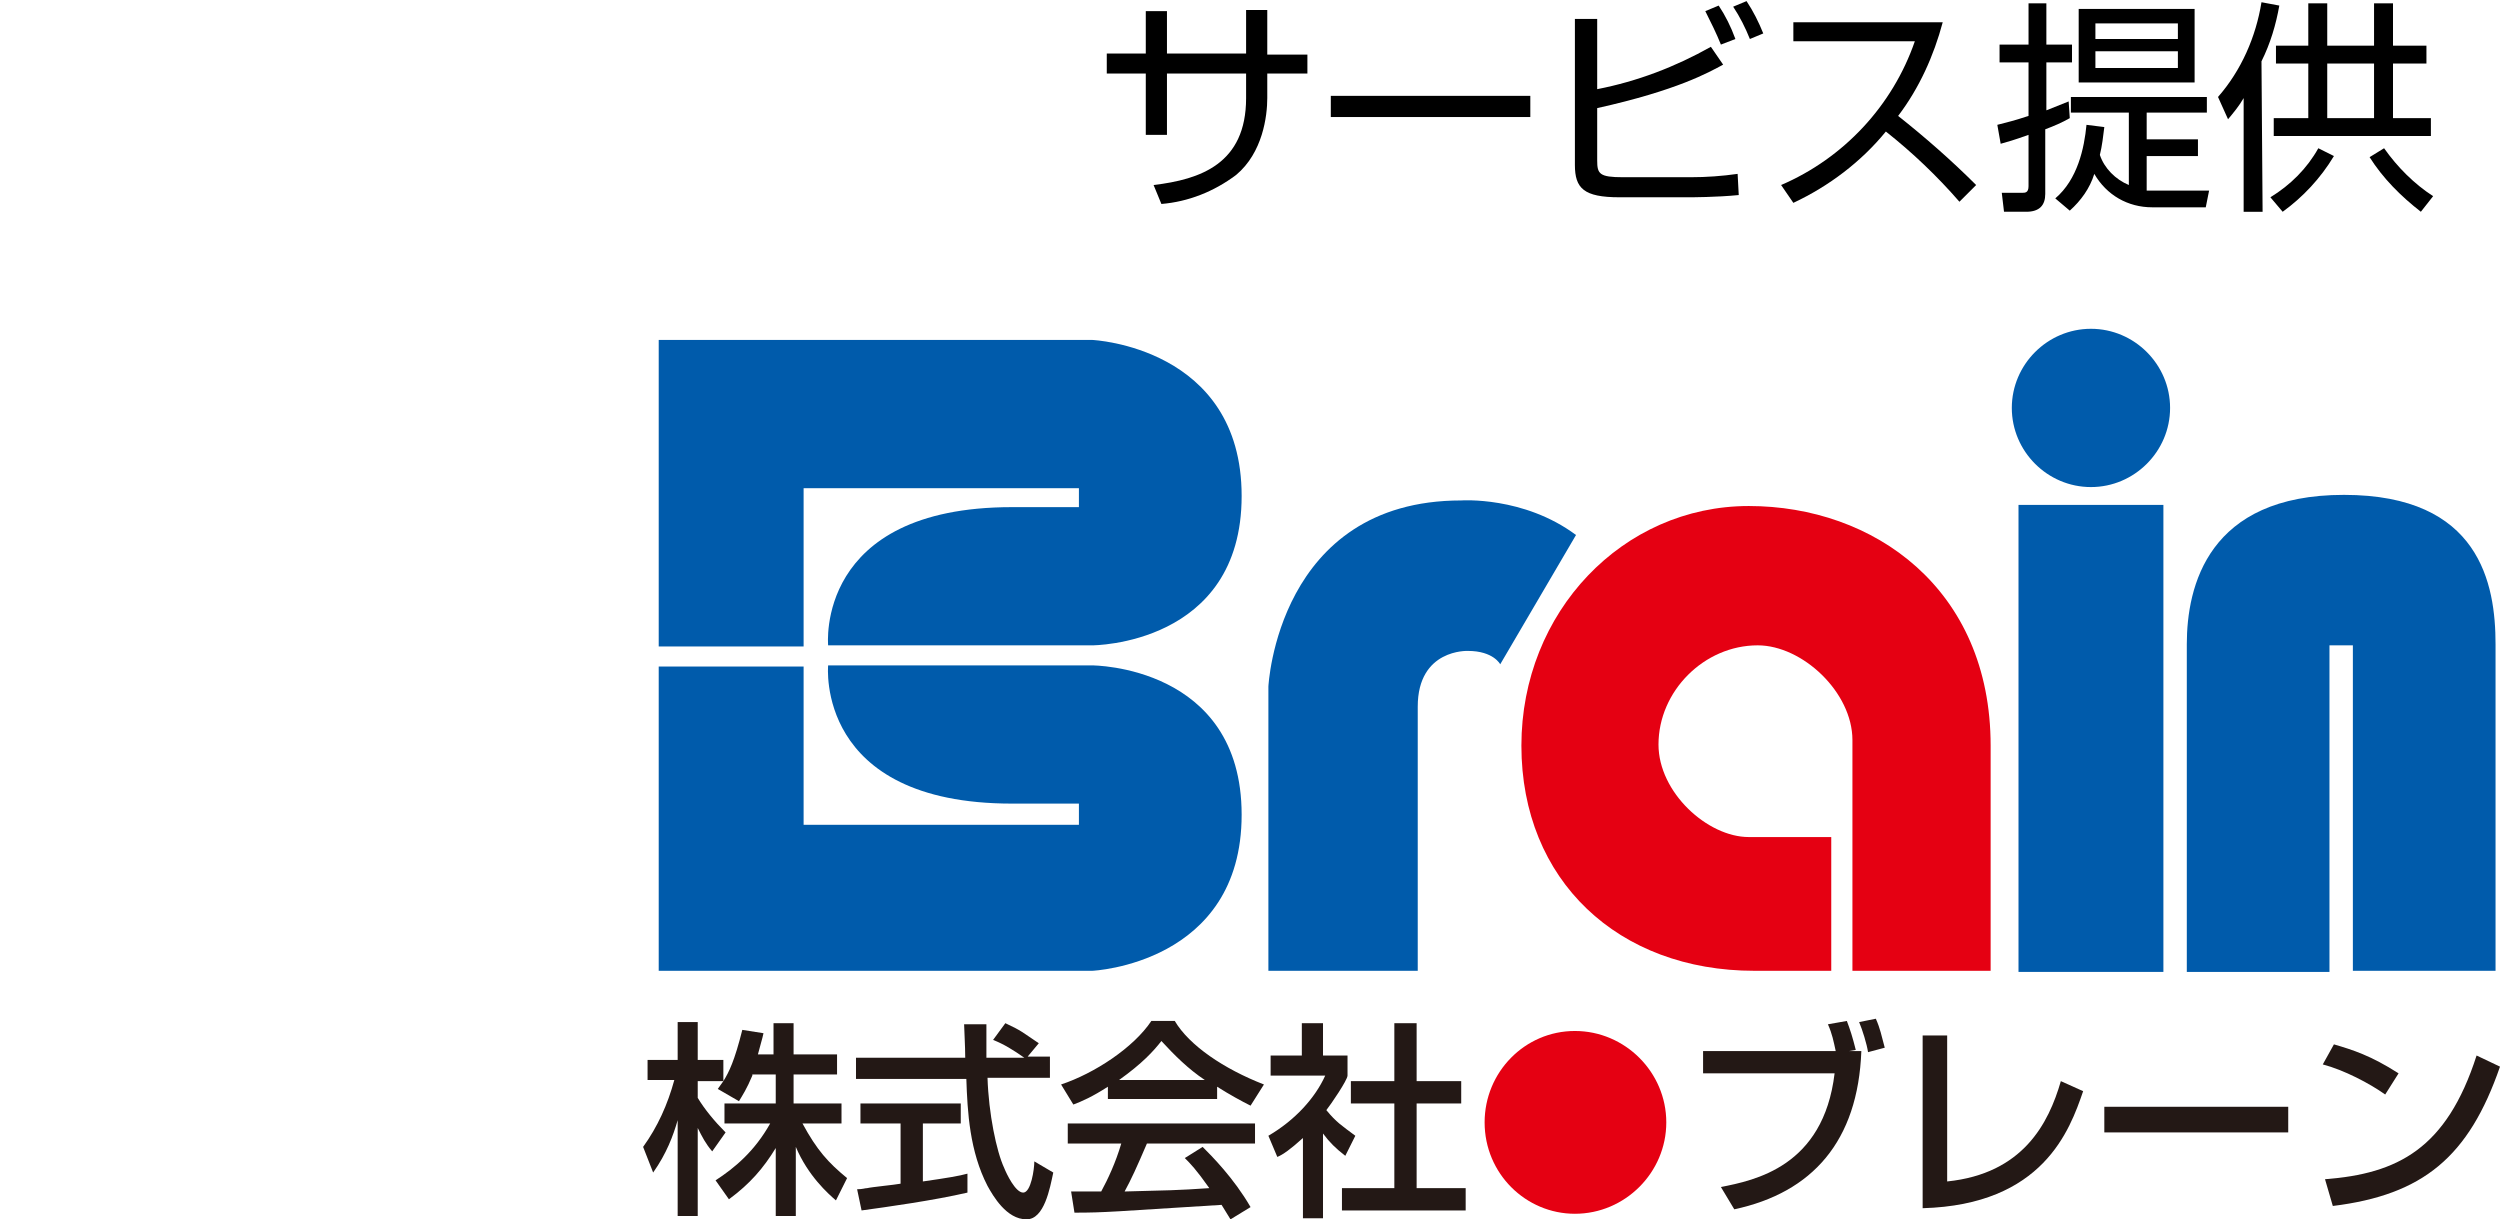
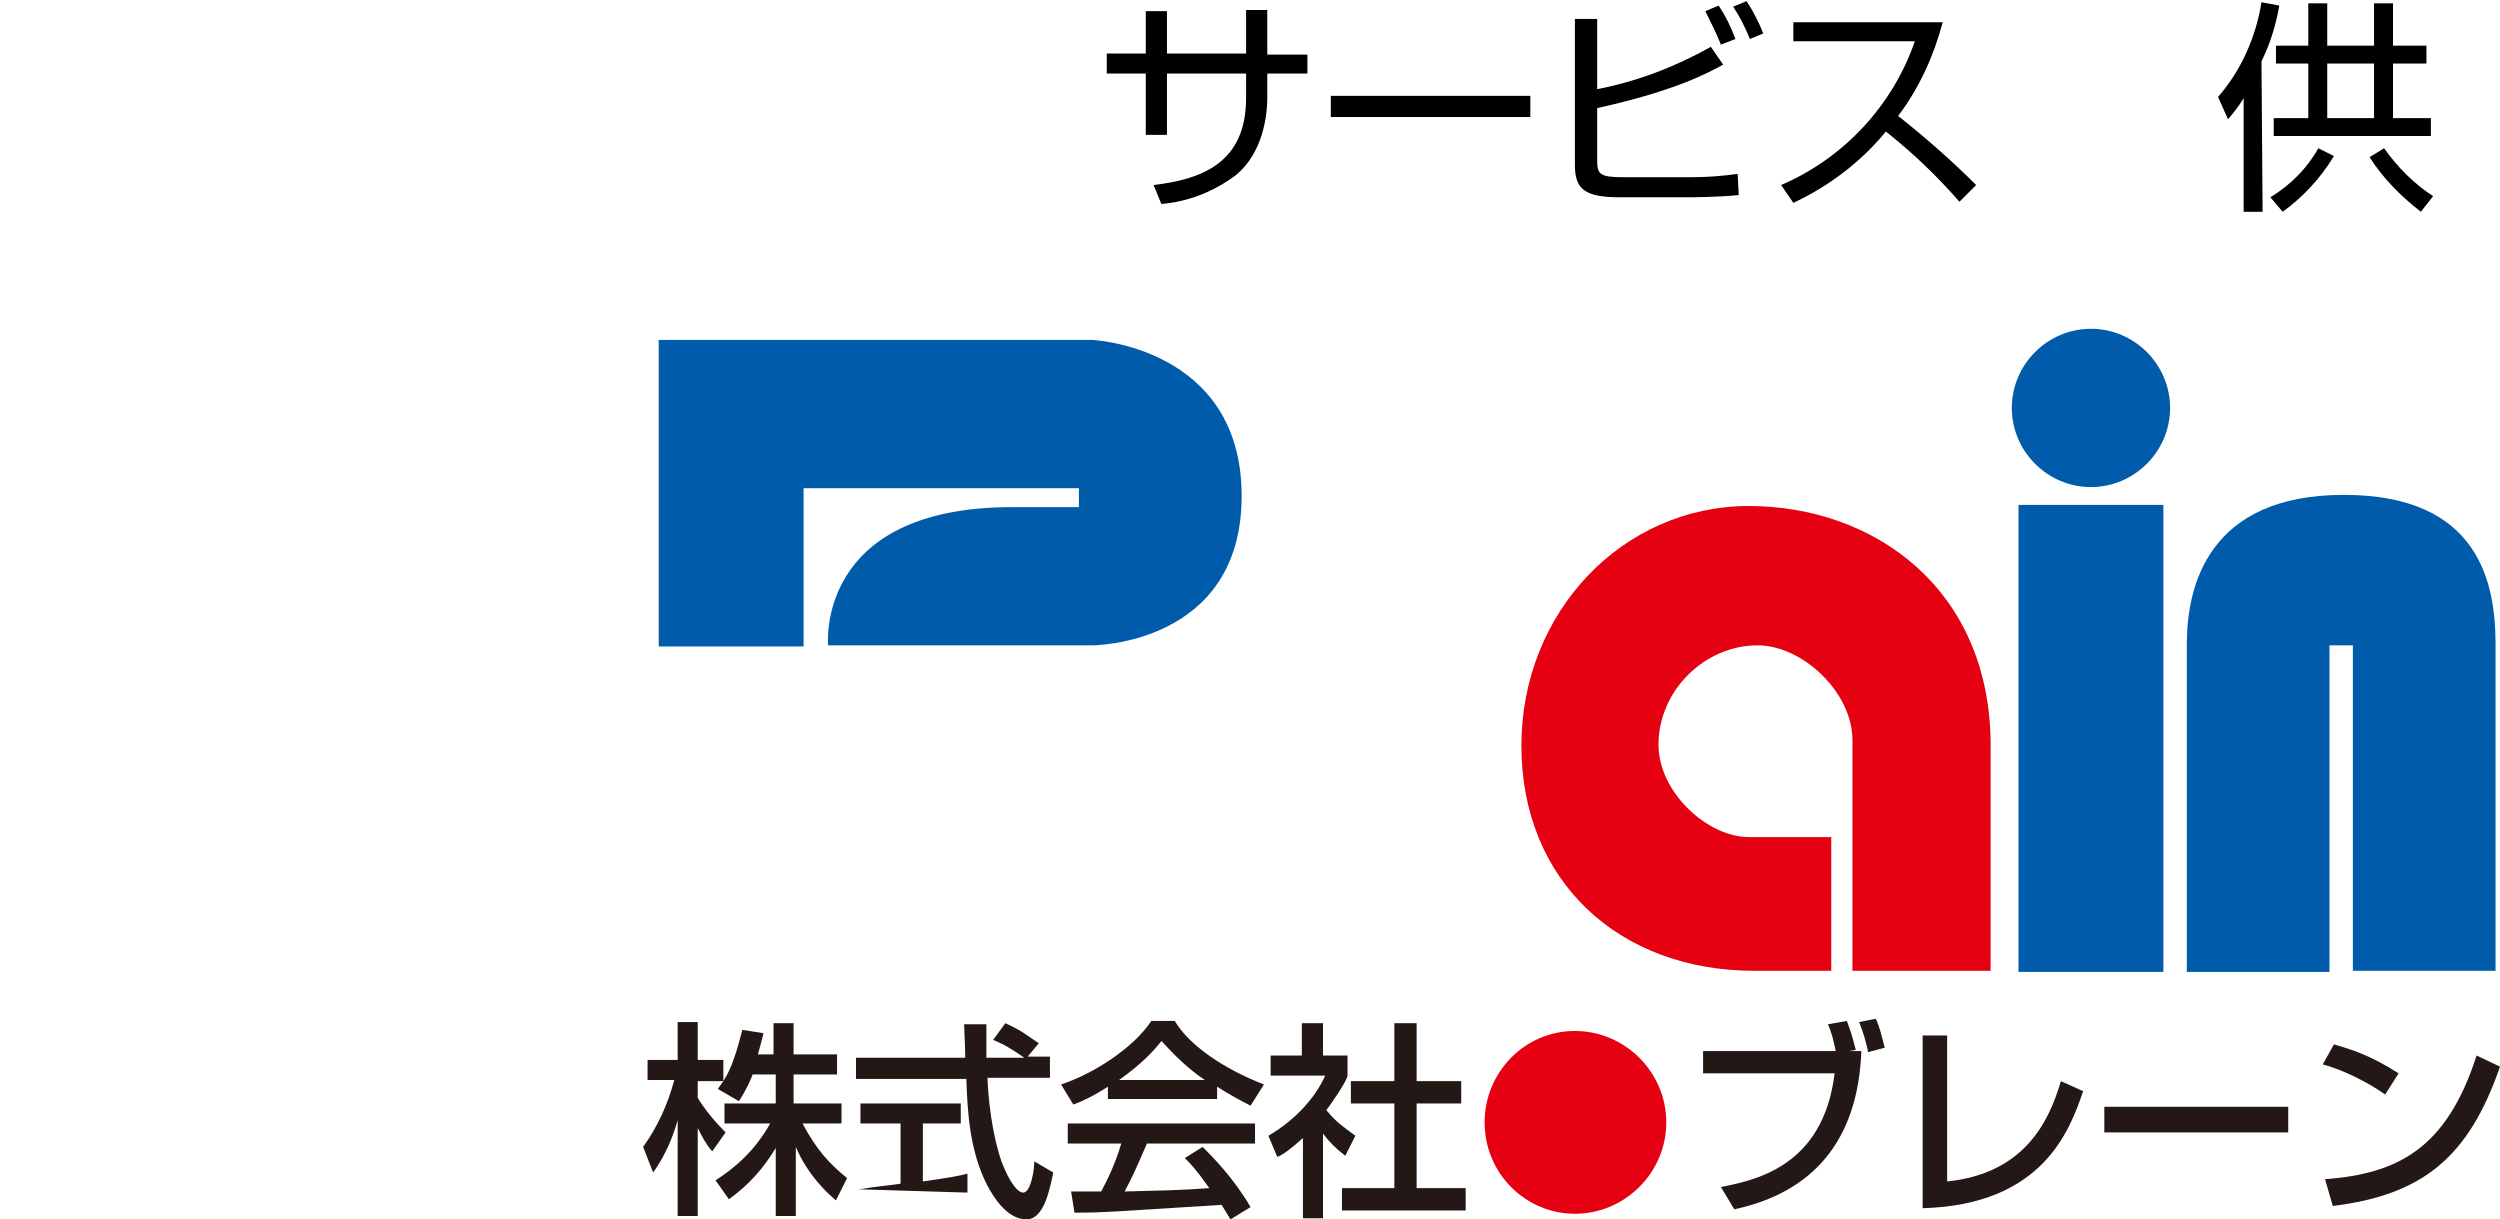
<svg xmlns="http://www.w3.org/2000/svg" version="1.1" x="0px" y="0px" viewBox="0 0 224.3 109.4" style="enable-background:new 0 0 224.3 109.4;" xml:space="preserve">
  <style type="text/css">
	.st0{fill:#005BAB;}
	.st1{fill:#E50012;}
	.st2{fill:#231815;}
</style>
  <g id="レイヤー_1">
    <g id="レイヤー_2_00000161617266998875373990000003425645826672803746_">
      <g id="レイヤー_1-2">
        <g>
          <path d="M111.8,0.9h1.9v4h3.6v1.7h-3.6v2.2c0,1.6-0.4,4.9-2.8,6.9c-2,1.5-4.3,2.4-6.7,2.6l-0.7-1.7c4.2-0.5,8.3-1.9,8.3-7.8V6.6      h-7.1v5.5h-1.9V6.6h-3.5V4.8h3.5V1h1.9v3.8h7.1V0.9z" />
          <path d="M137.3,8.6v1.9h-17.9V8.6H137.3z" />
          <path d="M143.3,1.7V8c3.6-0.7,7-2,10.2-3.8l1.1,1.6c-1.3,0.7-4.1,2.3-11.3,3.9v4.7c0,1.2,0.2,1.5,2.3,1.5h6.1      c1.4,0,2.8-0.1,4.2-0.3l0.1,1.9c-2,0.2-4.3,0.2-4.5,0.2h-6.2c-3.2,0-4-0.8-4-2.9V1.7H143.3z M154.4,4c-0.4-1-0.9-2-1.4-3      l1.2-0.5c0.6,0.9,1.1,1.9,1.5,3L154.4,4z M157,3.5c-0.4-1-0.9-2-1.5-2.9l1.2-0.5c0.6,0.9,1.1,1.9,1.5,2.9L157,3.5z" />
          <path d="M159.8,16.6c5.6-2.4,10-7.1,12-12.9h-10.9V2h13.4c-0.8,3-2.1,5.9-4,8.4c2.4,1.9,4.8,4,7,6.2l-1.5,1.5      c-2-2.3-4.2-4.4-6.6-6.3c-2.2,2.7-5.1,4.9-8.3,6.4L159.8,16.6z" />
-           <path d="M185.7,10.6c-0.7,0.4-1.4,0.7-2.2,1v5.8c0,1-0.5,1.6-1.7,1.6h-2l-0.2-1.7h1.8c0.3,0,0.6,0,0.6-0.6v-4.6      c-1.4,0.5-1.8,0.6-2.5,0.8l-0.3-1.7c0.8-0.2,1.6-0.4,2.8-0.8V5.6h-2.6V4h2.6V0.3h1.6V4h2.3v1.6h-2.3v4.3c1-0.4,1.5-0.6,2-0.8      L185.7,10.6z M184.4,17.8c2-1.7,2.6-4.5,2.8-6.6l1.6,0.2c-0.1,0.8-0.2,1.7-0.4,2.5c0.4,1.2,1.4,2.2,2.6,2.7v-6.5h-5.2V8.7h12.2      v1.4h-5.4v2.4h4.6V14h-4.6v3.1c0.2,0,0.4,0,0.5,0h5.1l-0.3,1.5h-4.8c-2.2,0-4.1-1.1-5.2-3c-0.4,1.3-1.2,2.4-2.2,3.3L184.4,17.8z       M196.9,7.4h-10.4V0.8h10.4V7.4z M195.4,2.1H188v1.4h7.4L195.4,2.1z M195.4,4.6H188v1.5h7.4L195.4,4.6z" />
          <path d="M203,19h-1.7V8.8c-0.4,0.7-0.9,1.3-1.4,1.9L199,8.7c2.1-2.4,3.4-5.4,3.9-8.5l1.6,0.3c-0.3,1.7-0.8,3.4-1.6,5L203,19z       M203.7,17.7c1.8-1.1,3.3-2.6,4.3-4.4l1.4,0.7c-1.2,2-2.8,3.7-4.6,5L203.7,17.7z M208.8,0.3v3.8h4.2V0.3h1.7v3.8h3v1.6h-3v4.9      h3.4v1.6H204v-1.6h3.1V5.7h-2.9V4.1h2.9V0.3H208.8z M213,5.7h-4.2v4.9h4.2V5.7z M213.9,13.3c1.2,1.7,2.7,3.2,4.4,4.3l-1.1,1.4      c-1.8-1.4-3.4-3-4.6-4.9L213.9,13.3z" />
        </g>
      </g>
    </g>
  </g>
  <g id="レイヤー_2">
    <g>
      <g>
        <g>
          <path class="st0" d="M59.2,30.5h38.8c0,0,13.4,0.6,13.4,14c0,13.4-13.4,13.4-13.4,13.4H74.3c0,0-1.2-12.4,16.5-12.4h6v-1.7H72.1      v14.2h-13V30.5z" />
-           <path class="st0" d="M59.2,87.1h38.8c0,0,13.4-0.6,13.4-14c0-13.4-13.4-13.4-13.4-13.4H74.3c0,0-1.2,12.4,16.5,12.4h6V74H72.1      V59.8h-13V87.1z" />
        </g>
-         <path class="st0" d="M113.8,87.1V61.6c0,0,0.8-16.7,17.3-16.7c0,0,5.6-0.4,10.3,3.1l-6.8,11.6c0,0-0.6-1.2-2.9-1.2     c0,0-4.5-0.2-4.5,5v23.7H113.8z" />
        <path class="st1" d="M164.2,87.1c0,0,0,0-6.8,0c-12.2,0-20.9-8.1-20.9-20.2c0-12,9.1-21.5,20.4-21.5c11.2,0,21.7,7.4,21.7,21.5     v20.2h-12.4c0,0,0-15.5,0-20.7c0-4.3-4.5-8.5-8.5-8.5c-4.8,0-8.9,4.1-8.9,8.9c0,4.3,4.4,8.3,8.1,8.3c3.9,0,7.4,0,7.4,0V87.1z" />
        <g>
          <rect x="181.1" y="45.3" class="st0" width="13" height="41.9" />
          <path class="st0" d="M187.6,43.7c3.9,0,7.1-3.2,7.1-7.1c0-3.9-3.2-7.1-7.1-7.1c-3.9,0-7.1,3.2-7.1,7.1      C180.5,40.5,183.7,43.7,187.6,43.7z" />
        </g>
        <path class="st0" d="M196.2,87.1c0,0,0-24,0-29.3c0-5.2,1.9-13.4,14.1-13.4c12.2,0,13.6,8,13.6,13.4s0,29.3,0,29.3h-12.8V57.9     H209v29.3H196.2z" />
      </g>
      <path class="st2" d="M67.5,96.5c-0.5,1.2-0.9,1.8-1.2,2.3l-1.9-1.1c0.2-0.3,0.3-0.4,0.5-0.7h-2.3v1.5c0.6,1,1.5,2.1,2.5,3.1    l-1.2,1.7c-0.6-0.7-0.9-1.3-1.3-2.1h0v7.9h-1.8v-8.6h0c-0.4,1.4-1,3-2.2,4.7l-0.9-2.3c1.3-1.8,2.2-3.8,2.8-6h-2.4v-1.8h2.7v-3.4    h1.8v3.4h2.3V97h0c0.5-0.8,1-1.8,1.7-4.6l1.9,0.3c-0.1,0.5-0.3,1.1-0.5,1.9h1.4v-2.8h1.8v2.8h3.9v1.8h-3.9v2.6h4.3v1.8H72    c1.3,2.4,2.3,3.5,4,4.9l-1,2c-0.7-0.6-2.5-2.2-3.6-4.8h0v6.2h-1.8v-6.1h0c-1.1,1.8-2.3,3.2-4.2,4.6l-1.2-1.7    c1.7-1.1,3.5-2.6,4.9-5.1h-4.1v-1.8h4.6v-2.6H67.5z" />
-       <path class="st2" d="M92.2,94.8h2v1.9h-5.6c0.1,3.2,0.8,6.6,1.5,8.1c0.2,0.5,1,2.2,1.7,2.2c0.7,0,1-2.1,1-2.8l1.7,1    c-0.3,1.4-0.8,4.2-2.4,4.2c-1.8,0-3-2.1-3.5-3c-1.6-3.1-1.8-6.6-1.9-9.6h-9.9v-1.9h9.8c0-1-0.1-2.7-0.1-3h2c0,0.9,0,1.6,0,3h3.4v0    c-1-0.7-1.8-1.2-2.8-1.6l1.1-1.5c1.5,0.7,1.5,0.8,3,1.8L92.2,94.8z M76.9,106.7c0.5,0,0.7-0.1,0.9-0.1c0.4-0.1,2.5-0.3,3-0.4v-5.4    h-3.6V99h9v1.8h-3.4v5.2c2.1-0.3,3.3-0.5,4-0.7v1.7c-3,0.7-7.3,1.3-9.5,1.6L76.9,106.7z" />
+       <path class="st2" d="M92.2,94.8h2v1.9h-5.6c0.1,3.2,0.8,6.6,1.5,8.1c0.2,0.5,1,2.2,1.7,2.2c0.7,0,1-2.1,1-2.8l1.7,1    c-0.3,1.4-0.8,4.2-2.4,4.2c-1.8,0-3-2.1-3.5-3c-1.6-3.1-1.8-6.6-1.9-9.6h-9.9v-1.9h9.8c0-1-0.1-2.7-0.1-3h2c0,0.9,0,1.6,0,3h3.4v0    c-1-0.7-1.8-1.2-2.8-1.6l1.1-1.5c1.5,0.7,1.5,0.8,3,1.8L92.2,94.8z M76.9,106.7c0.5,0,0.7-0.1,0.9-0.1c0.4-0.1,2.5-0.3,3-0.4v-5.4    h-3.6V99h9v1.8h-3.4v5.2c2.1-0.3,3.3-0.5,4-0.7v1.7L76.9,106.7z" />
      <path class="st2" d="M100.4,96.9L100.4,96.9c2.1-1.5,3.1-2.6,3.8-3.5c1.2,1.3,2.4,2.5,3.9,3.5v0H100.4z M112.2,108.3    c-1.5-2.6-3.5-4.6-4.3-5.4l-1.6,1c0.5,0.5,1,1,2.2,2.7c-2.9,0.2-3.8,0.2-7.6,0.3c0.6-1.1,1.1-2.2,2-4.3h9.7v-1.8H95.8v1.8h4.8    c-0.5,1.7-1.2,3.2-1.8,4.3c-0.9,0-2.3,0-2.7,0l0.3,1.9c2.8,0,3.5-0.1,13.2-0.7c0.5,0.8,0.5,0.8,0.8,1.3L112.2,108.3z M99.3,98.6    h9.9v-1.1c1.1,0.7,2.2,1.3,3,1.7l1.2-1.9c-3.6-1.4-6.7-3.5-8-5.7h-2.1c-1.6,2.4-5.1,4.7-8.1,5.7l1.1,1.8c0.8-0.3,1.7-0.7,3.1-1.6    V98.6z" />
      <path class="st2" d="M118.8,109.3h-1.9v-7.2c-1.1,1-1.8,1.5-2.3,1.7l-0.8-1.9c2.4-1.4,4.2-3.4,5.1-5.4H114v-1.8h2.8v-2.9h1.9v2.9    h2.2v1.8c0,0.4-1.5,2.6-1.9,3.1c0.9,1.1,1.4,1.4,2.6,2.3l-0.9,1.8c-0.9-0.7-1.4-1.2-2-2V109.3z M125.1,91.8h2V97h4v2h-4v7.6h4.4v2    h-11.1v-2h4.7V99h-3.9v-2h3.9V91.8z" />
      <path class="st1" d="M133.2,100.7c0-4.5,3.6-8.2,8.1-8.2c4.5,0,8.2,3.7,8.2,8.2c0,4.5-3.7,8.2-8.2,8.2    C136.9,108.9,133.2,105.3,133.2,100.7z" />
      <path class="st2" d="M165.7,91.6c0.3,0.8,0.5,1.4,0.8,2.6l-0.6,0.1v0h1.1c-0.3,8.1-4.4,12.7-11.4,14.2l-1.2-2    c3-0.6,9.2-1.8,10.2-10.2h-11.8v-2h11.9c-0.2-0.9-0.3-1.5-0.7-2.4L165.7,91.6z M167.6,94.4c-0.1-0.7-0.5-2-0.8-2.7l1.5-0.3    c0.4,0.9,0.5,1.5,0.8,2.6L167.6,94.4z" />
      <path class="st2" d="M174.7,106c6.8-0.7,9.1-5.2,10.2-9l2,0.9c-1.2,3.5-3.6,10.2-14.4,10.5V92.9h2.2V106z" />
      <path class="st2" d="M205.3,99.3v2.3h-16.5v-2.3H205.3z" />
      <path class="st2" d="M214,98.2c-1.4-1-3.7-2.2-5.6-2.7l1-1.8c1.7,0.5,3.3,1,5.8,2.6L214,98.2z M208.6,105.8    c6.5-0.5,10.9-2.7,13.6-11.1l2.1,1c-2.8,8.1-6.9,11.5-15,12.5L208.6,105.8z" />
    </g>
  </g>
</svg>